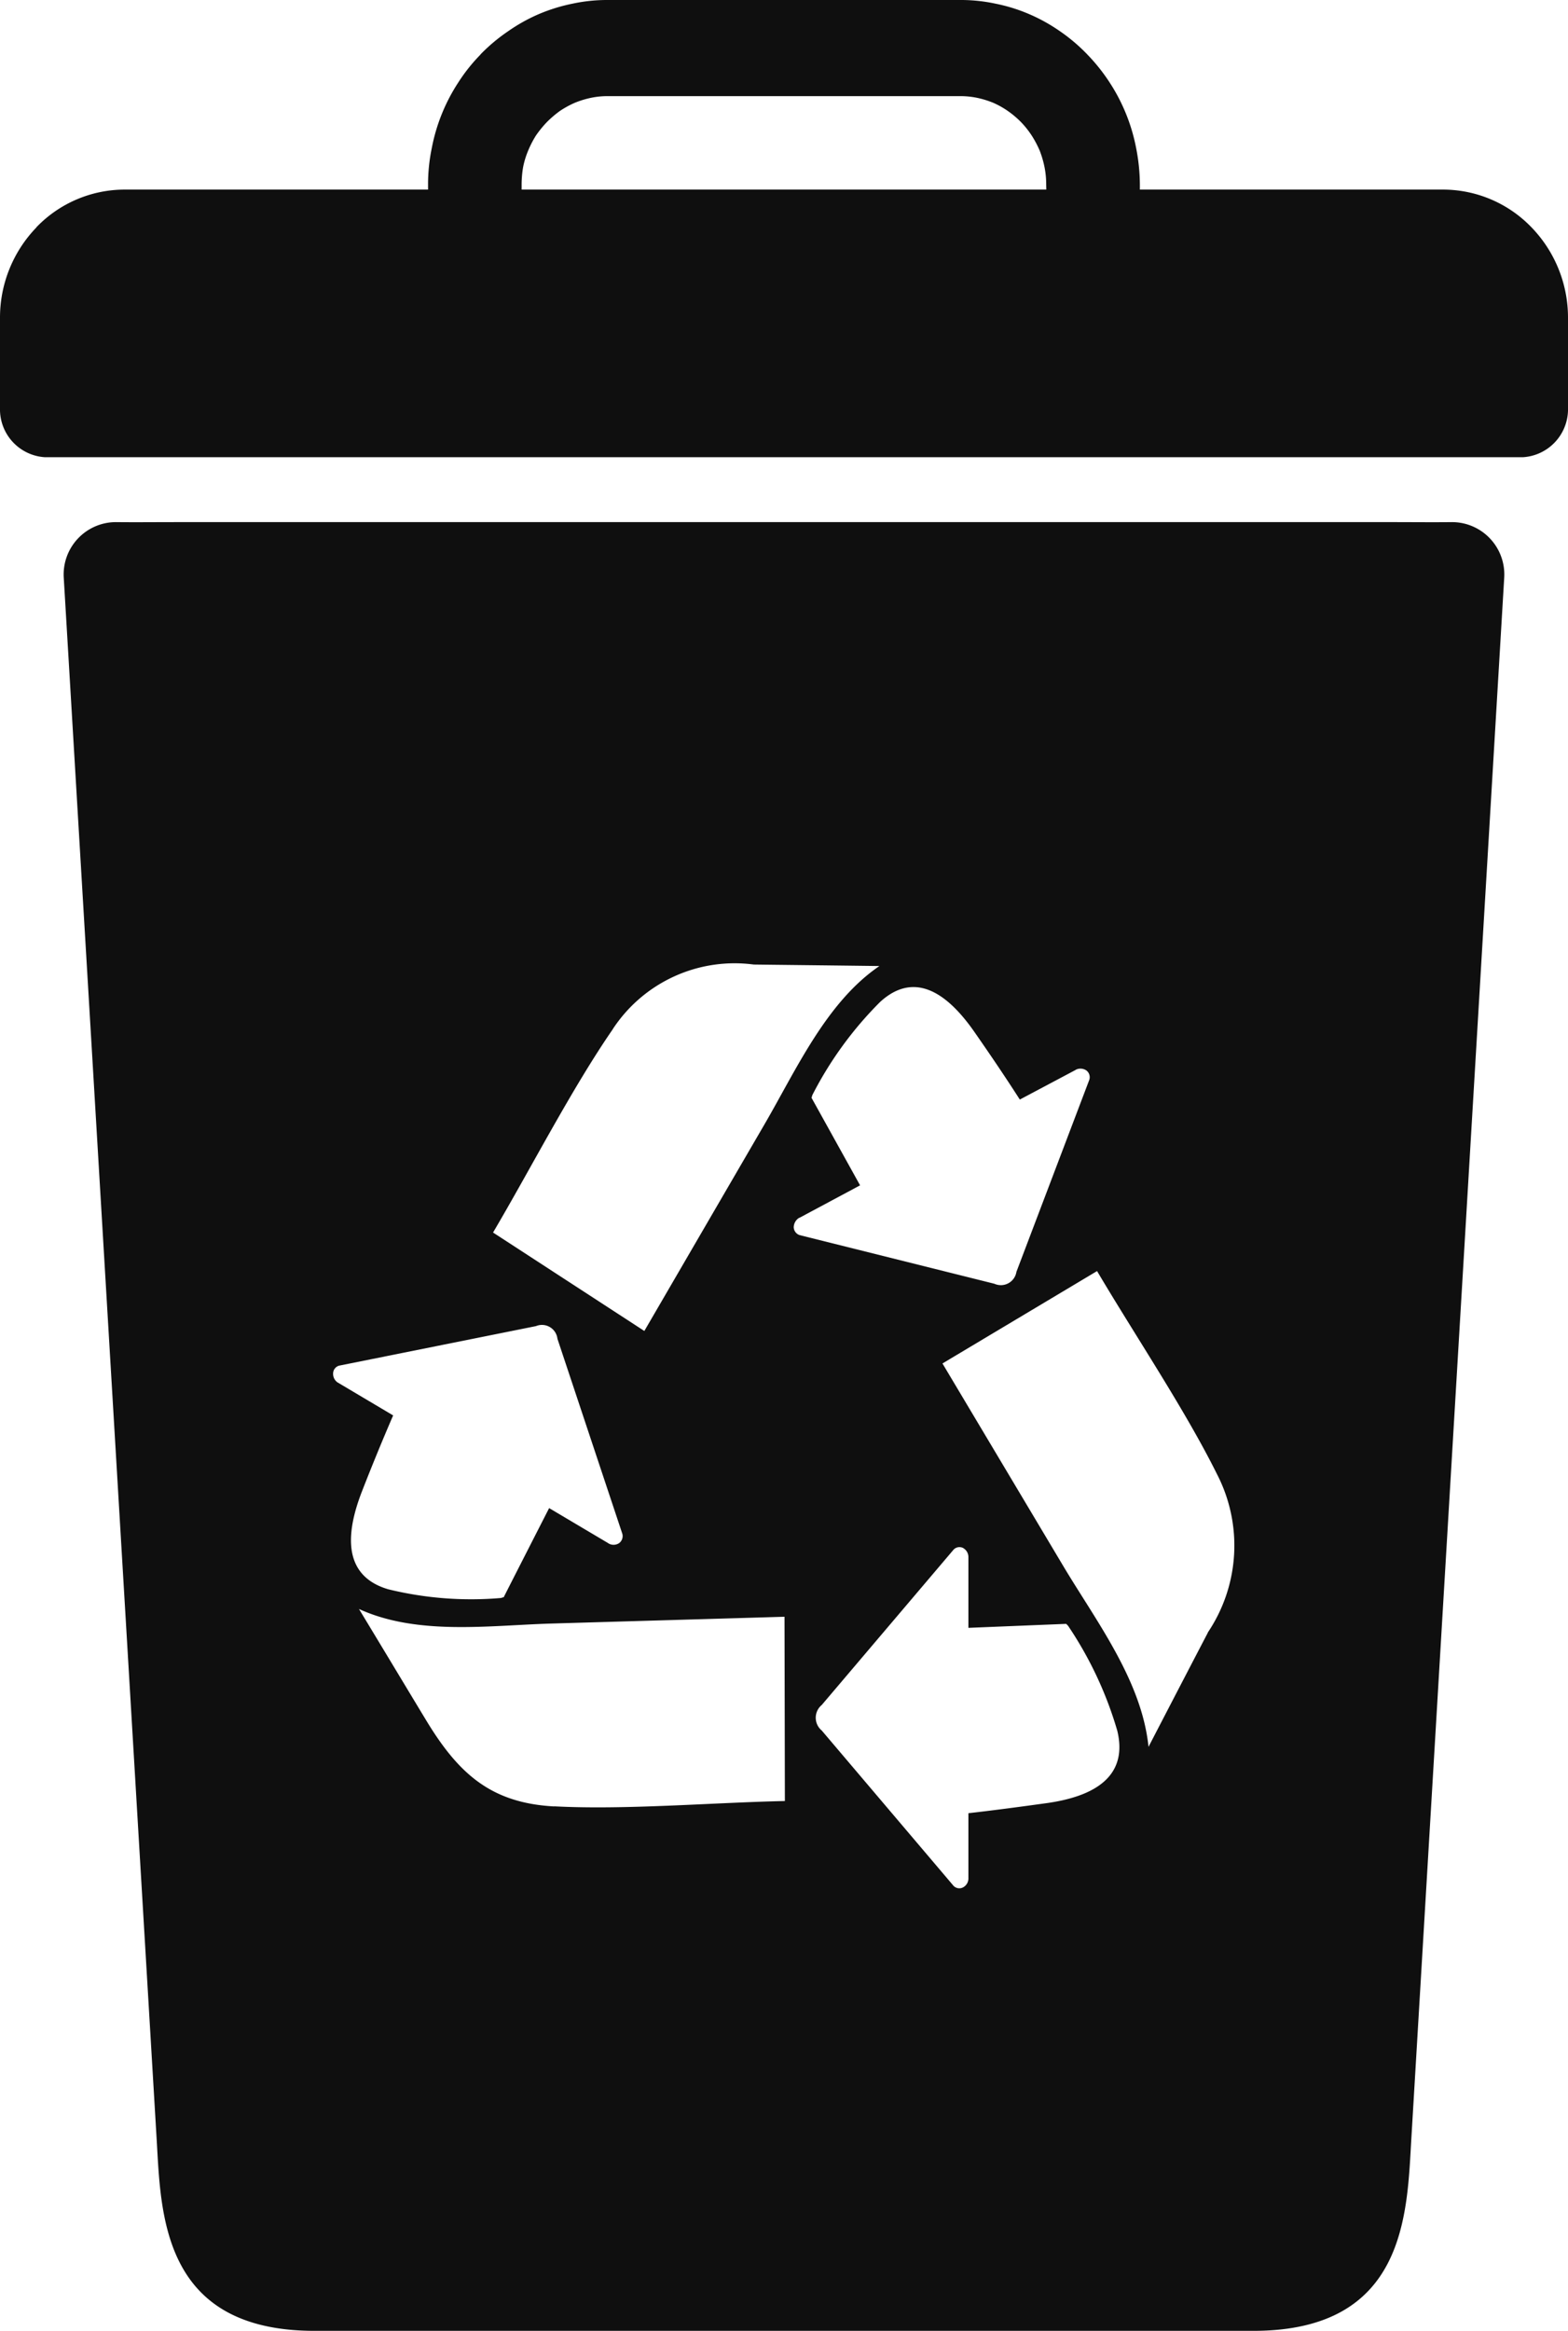
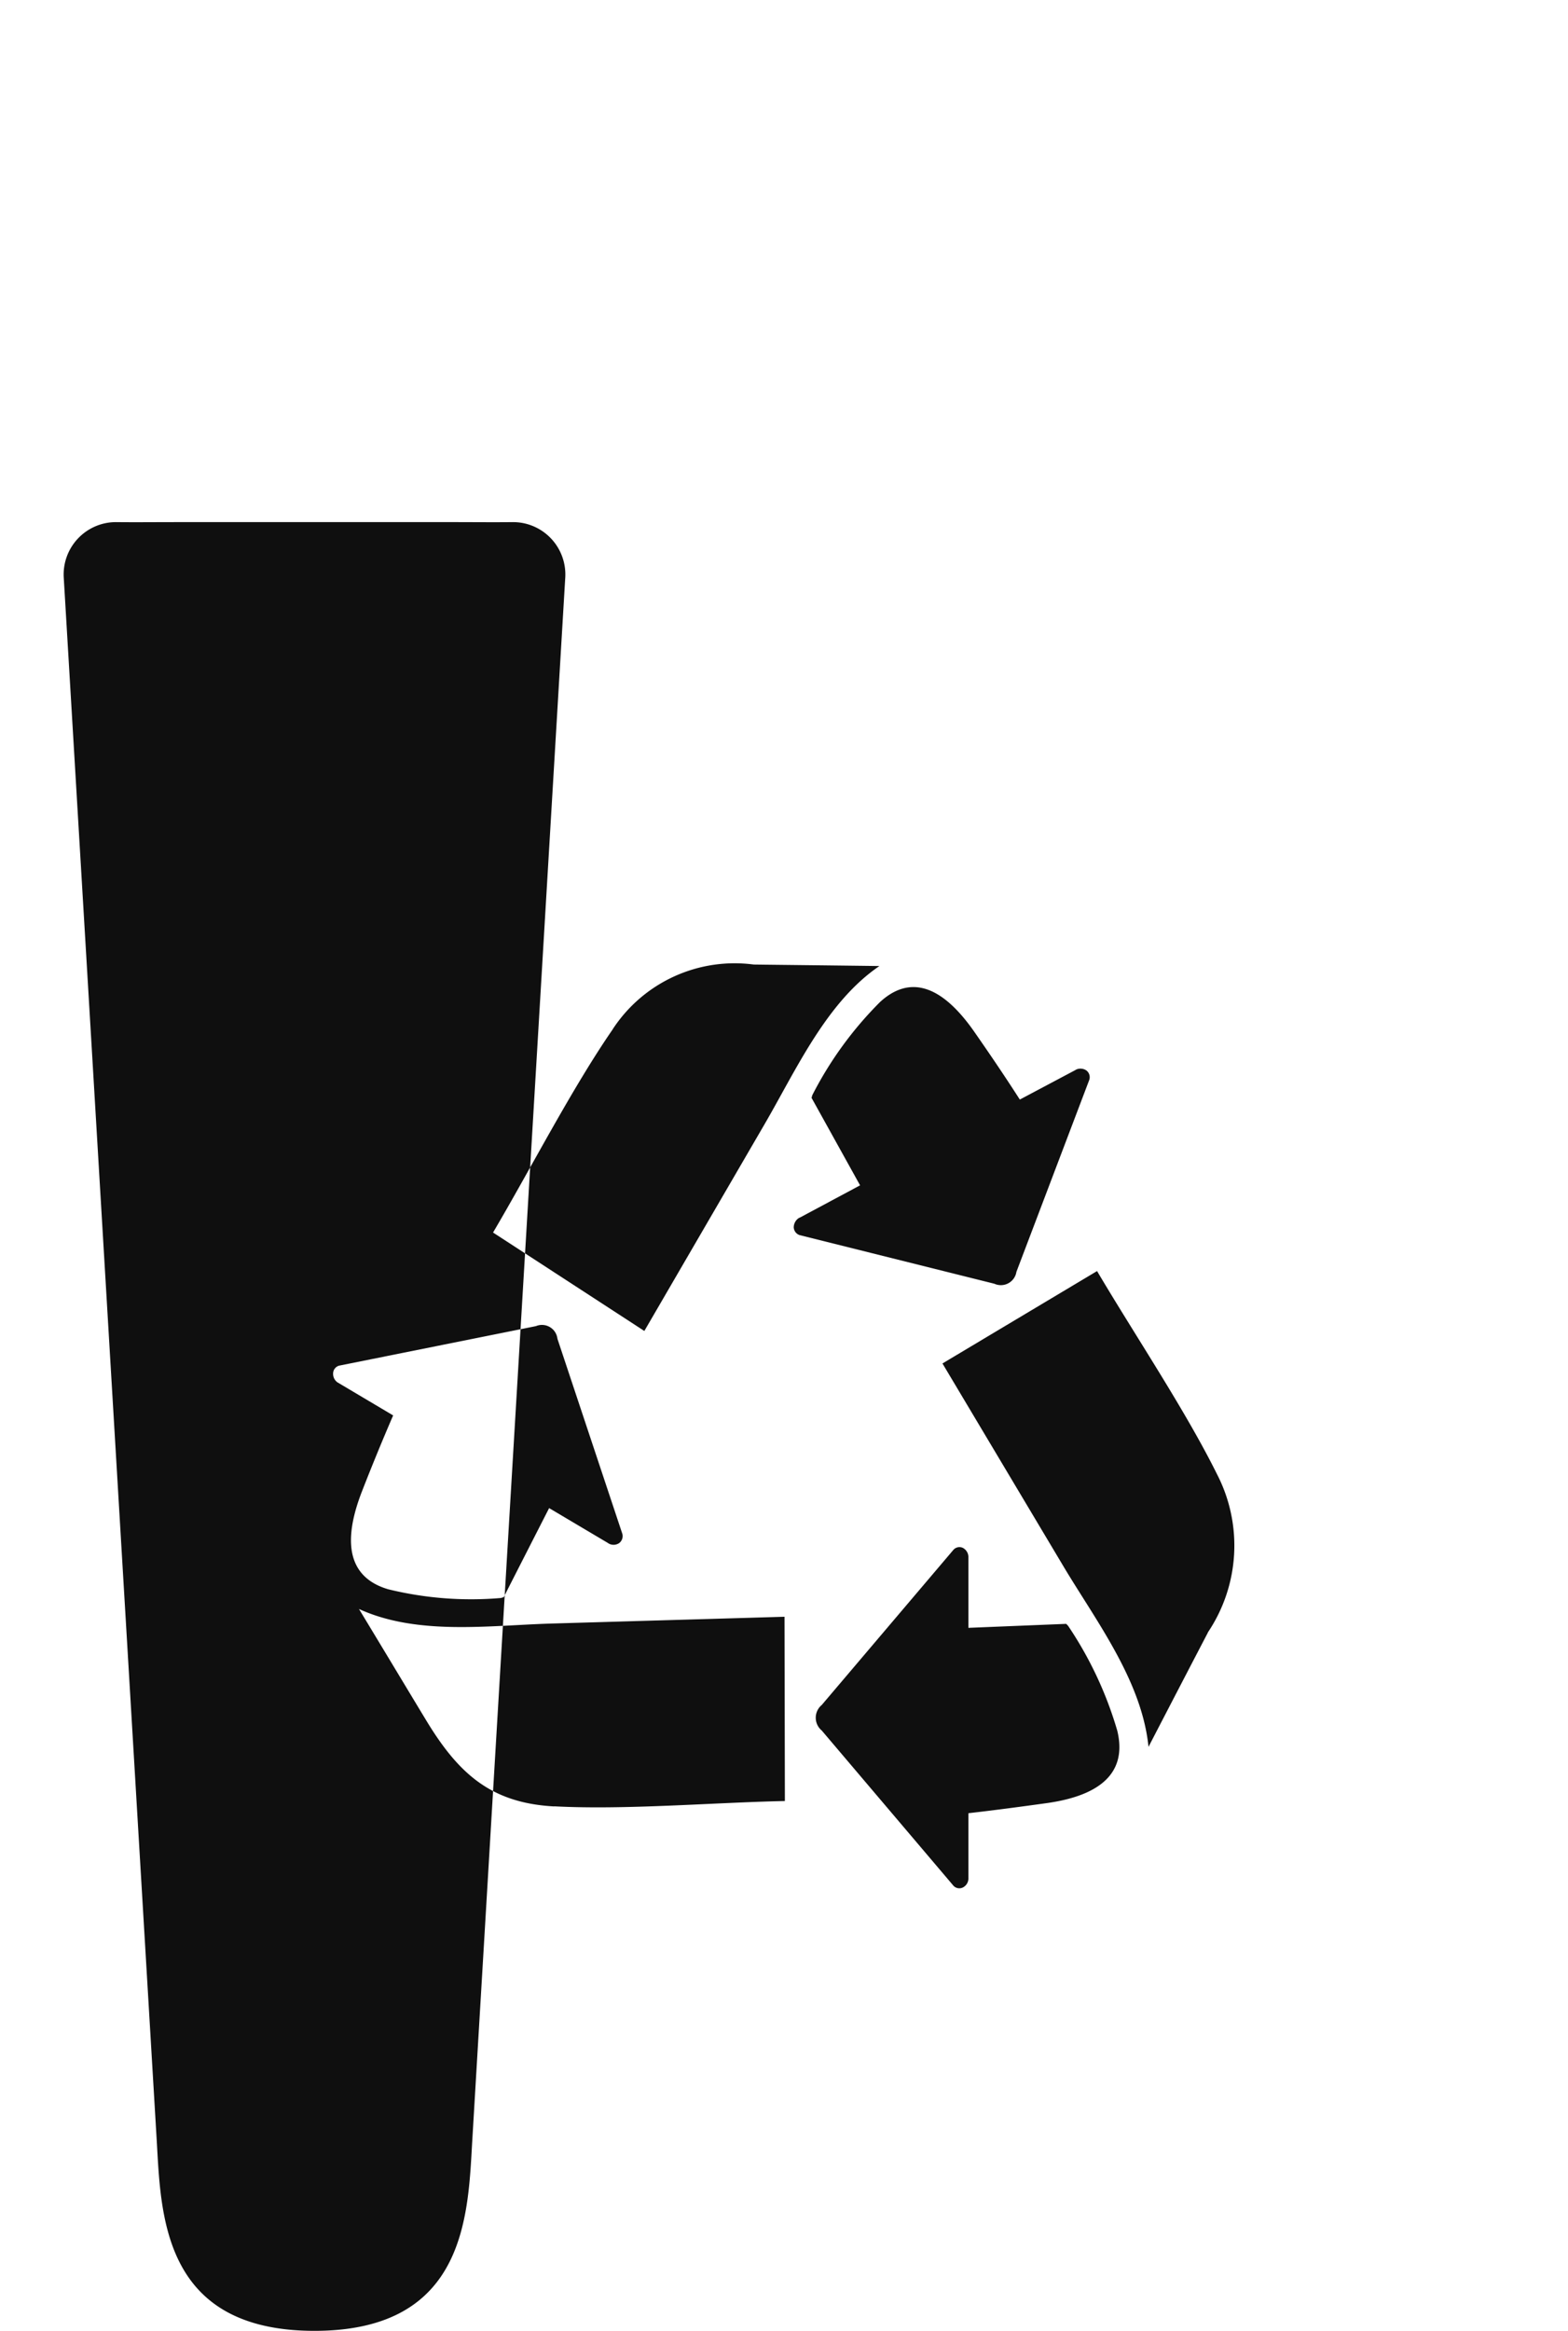
<svg xmlns="http://www.w3.org/2000/svg" id="Grupo_193" data-name="Grupo 193" width="43.034" height="63.931" viewBox="0 0 43.034 63.931">
  <defs>
    <clipPath id="clip-path">
      <rect id="Retângulo_374" data-name="Retângulo 374" width="43.034" height="63.931" fill="#0f0f0f" />
    </clipPath>
  </defs>
  <g id="Grupo_192" data-name="Grupo 192" clip-path="url(#clip-path)">
-     <path id="Caminho_7299" data-name="Caminho 7299" d="M35.142,61.081q-.537,1.027-1.63,3.134c-.182-1.79-1.4-3.4-2.3-4.893L27.857,53.7,32.1,51.166c1.03,1.743,2.412,3.8,3.29,5.567a4.266,4.266,0,0,1-.252,4.348m-4.394,4.674c-.721.1-1.468.2-2.175.28v1.8a.279.279,0,0,1-.156.239.221.221,0,0,1-.252-.047l-3.617-4.26a.454.454,0,0,1,0-.7l3.617-4.259a.222.222,0,0,1,.252-.052.286.286,0,0,1,.156.244v1.951l2.684-.109.051.052a10.311,10.311,0,0,1,1.351,2.879c.223.918-.156,1.728-1.911,1.982M23.775,49.967a.311.311,0,0,1,.137-.254l.045-.021,1.639-.877-1.332-2.4c.005-.021.015-.046.02-.072a10.085,10.085,0,0,1,1.862-2.558c.686-.628,1.558-.659,2.593.83.423.607.852,1.24,1.241,1.847l1.508-.8.046-.026a.288.288,0,0,1,.277.031.233.233,0,0,1,.076.254l-2,5.266a.432.432,0,0,1-.605.327L23.937,50.18a.237.237,0,0,1-.162-.213M17.2,65.849c-1.746-.094-2.639-.908-3.536-2.4-.4-.659-1-1.66-1.821-3.015,1.6.732,3.562.452,5.262.4l6.417-.187.01,5.054c-1.983.042-4.4.249-6.332.145m-5.9-11.6-.045-.026a.287.287,0,0,1-.121-.26.225.225,0,0,1,.166-.2L16.7,52.676a.428.428,0,0,1,.59.347l1.781,5.349a.241.241,0,0,1-.086.254.275.275,0,0,1-.282.016l-.041-.026-1.6-.949q-1.248,2.443-1.246,2.444a.365.365,0,0,0-.071.021,9.558,9.558,0,0,1-3.1-.239c-.883-.259-1.378-1-.717-2.692.273-.7.565-1.411.853-2.076Zm7.507-9.713a4,4,0,0,1,3.87-1.774c.751.01,1.9.021,3.45.041-1.458.991-2.285,2.849-3.158,4.348l-3.294,5.661-4.152-2.7c1.029-1.743,2.164-3.953,3.284-5.573M40.227,30.625H6.789c-.54,0-1.08.006-1.615,0a1.436,1.436,0,0,0-1.433,1.53l2.548,42.8c.121,2.013.111,5.277,4.333,5.277h25.77c4.218,0,4.213-3.263,4.334-5.277l2.548-42.8a1.436,1.436,0,0,0-1.433-1.53c-.54.006-1.075,0-1.614,0" transform="translate(-1.991 -16.305)" fill="#0f0f0f" />
-     <path id="Caminho_7300" data-name="Caminho 7300" d="M28.716,5.2h-14.4v-.14a2.881,2.881,0,0,1,.04-.472,2.316,2.316,0,0,1,.137-.451,2.749,2.749,0,0,1,.216-.42,2.966,2.966,0,0,1,.3-.368,2.92,2.92,0,0,1,.358-.306,2.635,2.635,0,0,1,.409-.224,2.552,2.552,0,0,1,.439-.135,2.2,2.2,0,0,1,.459-.047h9.687a2.246,2.246,0,0,1,.459.047,2.578,2.578,0,0,1,.439.135,2.39,2.39,0,0,1,.4.224,2.622,2.622,0,0,1,.363.306,2.494,2.494,0,0,1,.293.368,2.782,2.782,0,0,1,.222.42,2.766,2.766,0,0,1,.131.451,2.444,2.444,0,0,1,.045.472ZM41.793,12.54a1.318,1.318,0,0,0,1.241-1.276V8.711a3.559,3.559,0,0,0-1-2.474l-.005-.005A3.372,3.372,0,0,0,39.623,5.2H31.284v-.14a5.281,5.281,0,0,0-.1-.986,5.021,5.021,0,0,0-.736-1.821,5.04,5.04,0,0,0-.6-.752V1.5l-.015-.015A4.849,4.849,0,0,0,29.09.856a4.774,4.774,0,0,0-.852-.472A4.631,4.631,0,0,0,27.319.1a4.529,4.529,0,0,0-.958-.1H16.674a4.531,4.531,0,0,0-.959.1,4.787,4.787,0,0,0-.923.285,4.745,4.745,0,0,0-.847.472,4.884,4.884,0,0,0-.751.628l-.01.015V1.5a4.73,4.73,0,0,0-.6.752,5,5,0,0,0-.736,1.821,4.88,4.88,0,0,0-.1.986V5.2H3.411A3.362,3.362,0,0,0,1,6.232v.005H1A3.557,3.557,0,0,0,0,8.711v2.553A1.314,1.314,0,0,0,1.236,12.54H41.793Z" fill="#0f0f0f" />
+     <path id="Caminho_7299" data-name="Caminho 7299" d="M35.142,61.081q-.537,1.027-1.63,3.134c-.182-1.79-1.4-3.4-2.3-4.893L27.857,53.7,32.1,51.166c1.03,1.743,2.412,3.8,3.29,5.567a4.266,4.266,0,0,1-.252,4.348m-4.394,4.674c-.721.1-1.468.2-2.175.28v1.8a.279.279,0,0,1-.156.239.221.221,0,0,1-.252-.047l-3.617-4.26a.454.454,0,0,1,0-.7l3.617-4.259a.222.222,0,0,1,.252-.052.286.286,0,0,1,.156.244v1.951l2.684-.109.051.052a10.311,10.311,0,0,1,1.351,2.879c.223.918-.156,1.728-1.911,1.982M23.775,49.967a.311.311,0,0,1,.137-.254l.045-.021,1.639-.877-1.332-2.4c.005-.021.015-.046.02-.072a10.085,10.085,0,0,1,1.862-2.558c.686-.628,1.558-.659,2.593.83.423.607.852,1.24,1.241,1.847l1.508-.8.046-.026a.288.288,0,0,1,.277.031.233.233,0,0,1,.076.254l-2,5.266a.432.432,0,0,1-.605.327L23.937,50.18a.237.237,0,0,1-.162-.213M17.2,65.849c-1.746-.094-2.639-.908-3.536-2.4-.4-.659-1-1.66-1.821-3.015,1.6.732,3.562.452,5.262.4l6.417-.187.01,5.054c-1.983.042-4.4.249-6.332.145m-5.9-11.6-.045-.026a.287.287,0,0,1-.121-.26.225.225,0,0,1,.166-.2L16.7,52.676a.428.428,0,0,1,.59.347l1.781,5.349a.241.241,0,0,1-.086.254.275.275,0,0,1-.282.016l-.041-.026-1.6-.949q-1.248,2.443-1.246,2.444a.365.365,0,0,0-.071.021,9.558,9.558,0,0,1-3.1-.239c-.883-.259-1.378-1-.717-2.692.273-.7.565-1.411.853-2.076Zm7.507-9.713a4,4,0,0,1,3.87-1.774c.751.01,1.9.021,3.45.041-1.458.991-2.285,2.849-3.158,4.348l-3.294,5.661-4.152-2.7c1.029-1.743,2.164-3.953,3.284-5.573M40.227,30.625H6.789c-.54,0-1.08.006-1.615,0a1.436,1.436,0,0,0-1.433,1.53l2.548,42.8c.121,2.013.111,5.277,4.333,5.277c4.218,0,4.213-3.263,4.334-5.277l2.548-42.8a1.436,1.436,0,0,0-1.433-1.53c-.54.006-1.075,0-1.614,0" transform="translate(-1.991 -16.305)" fill="#0f0f0f" />
  </g>
</svg>